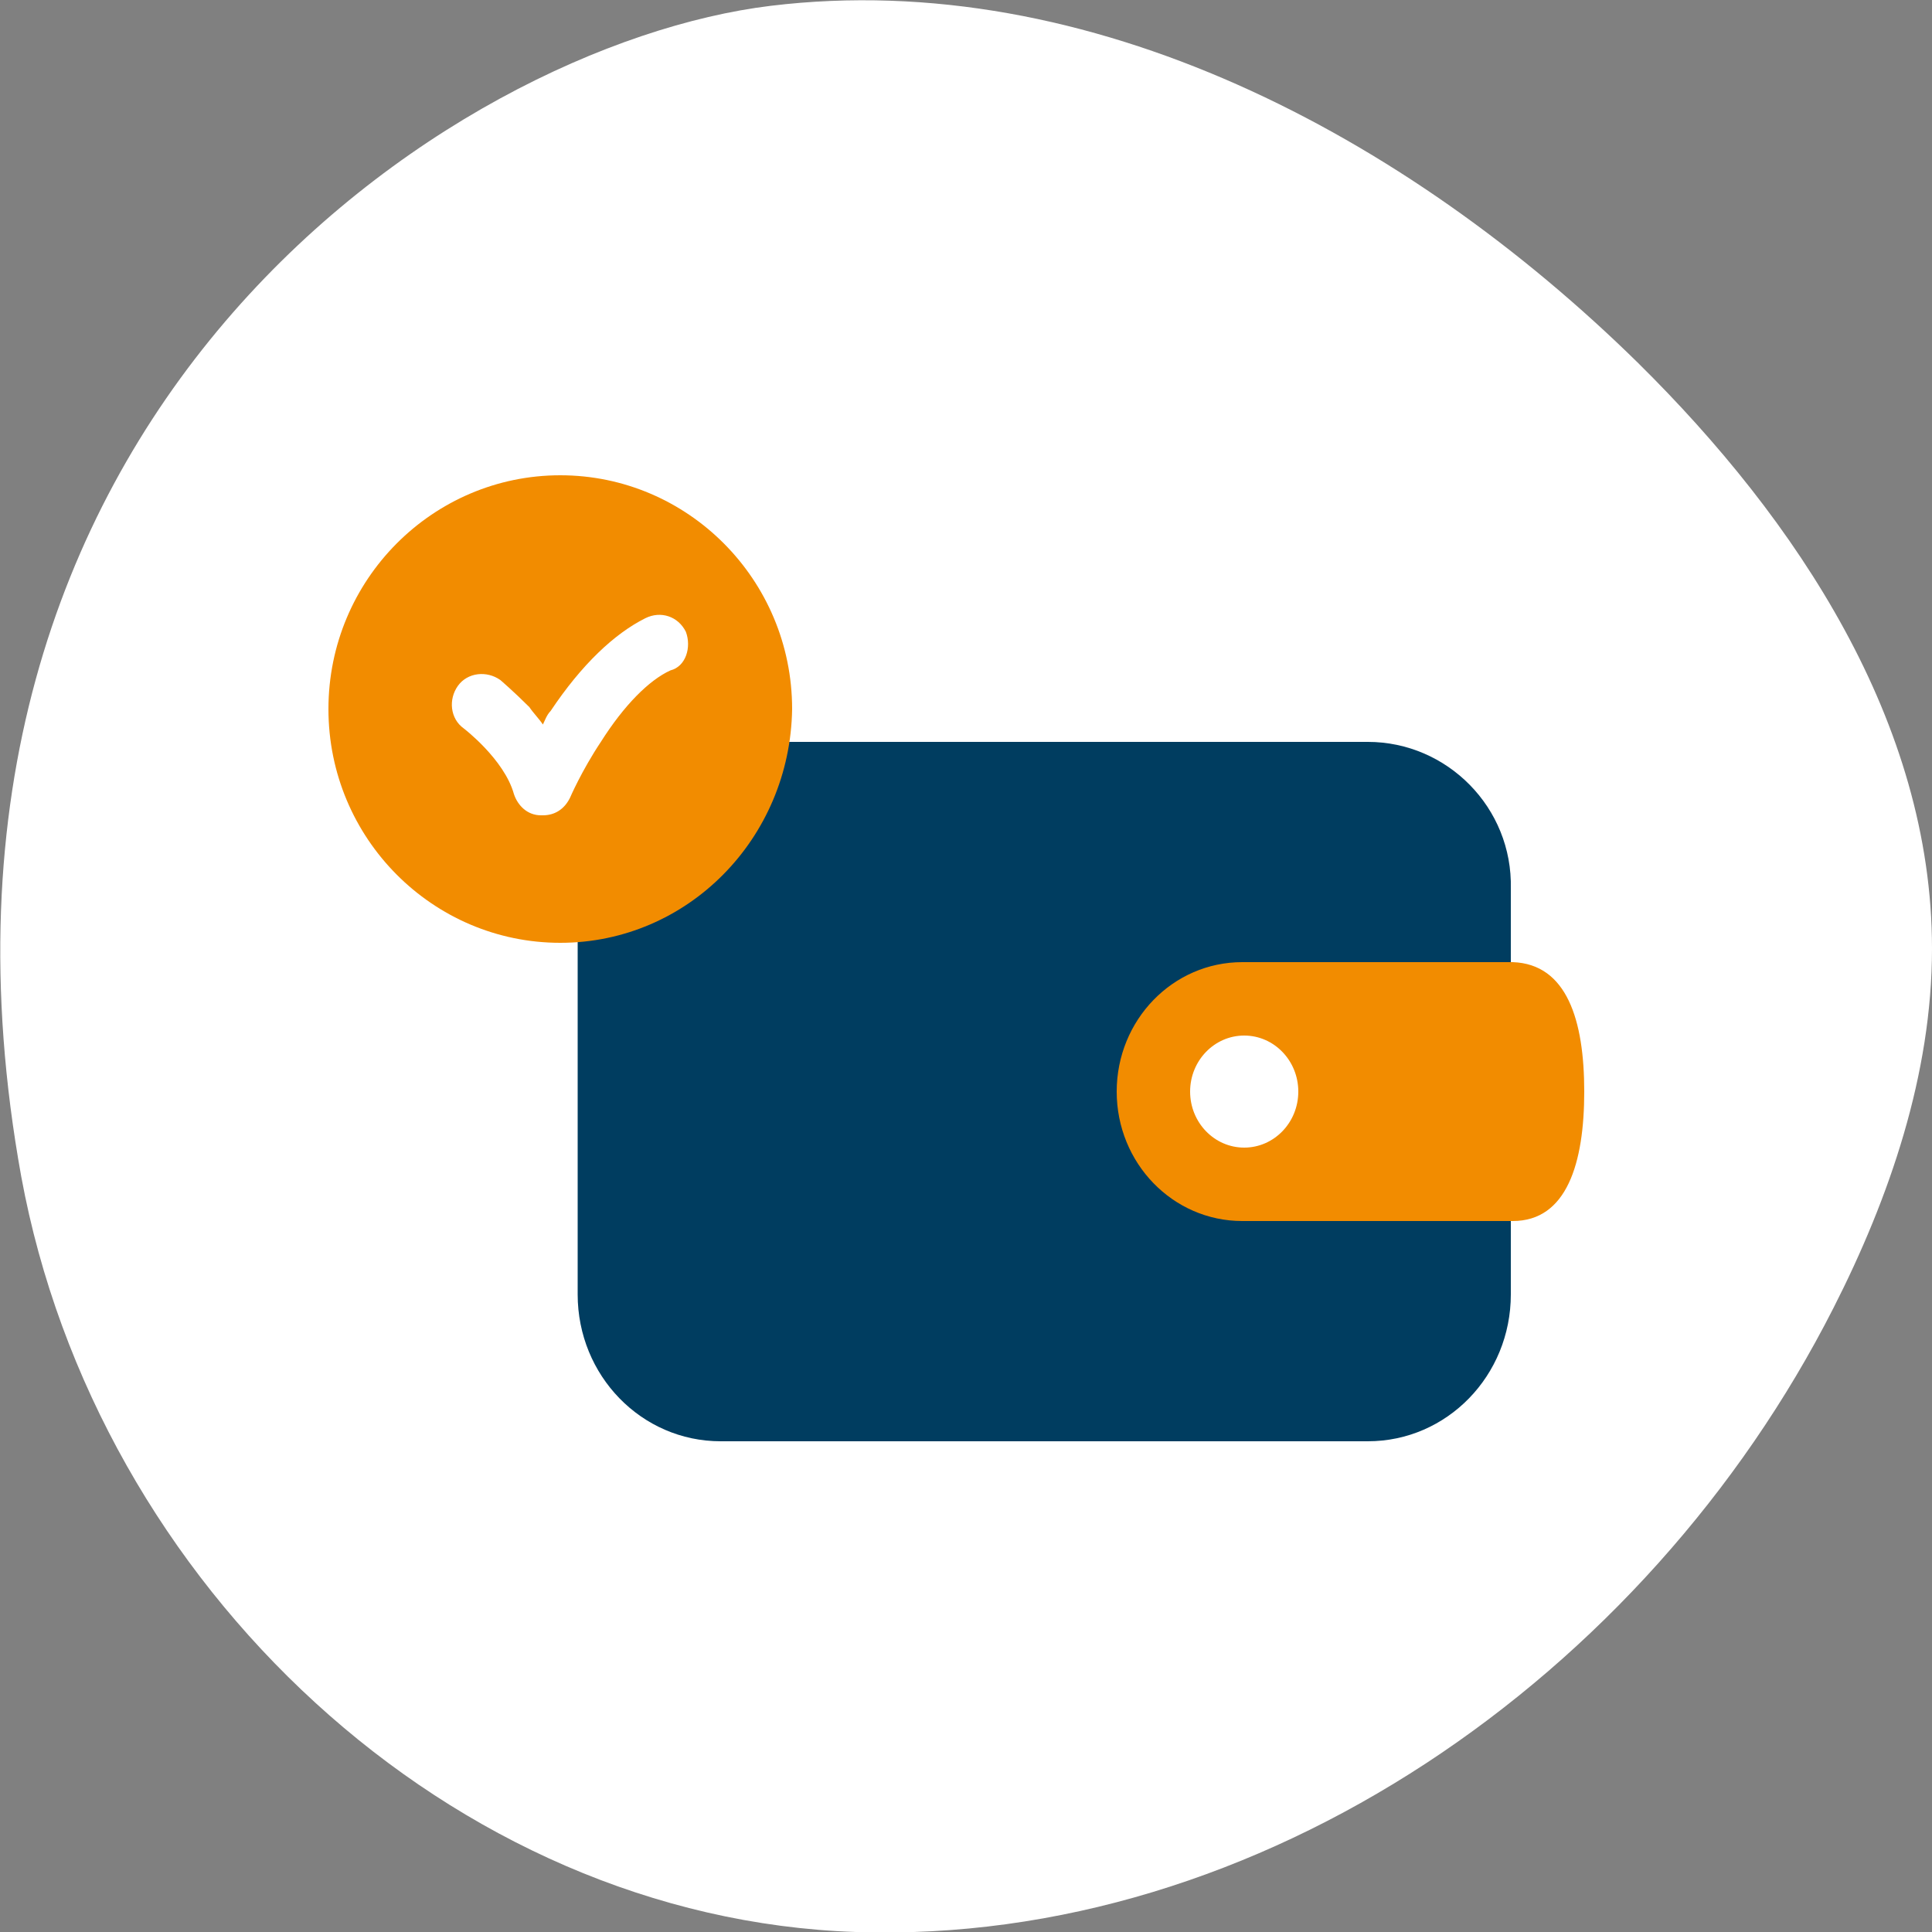
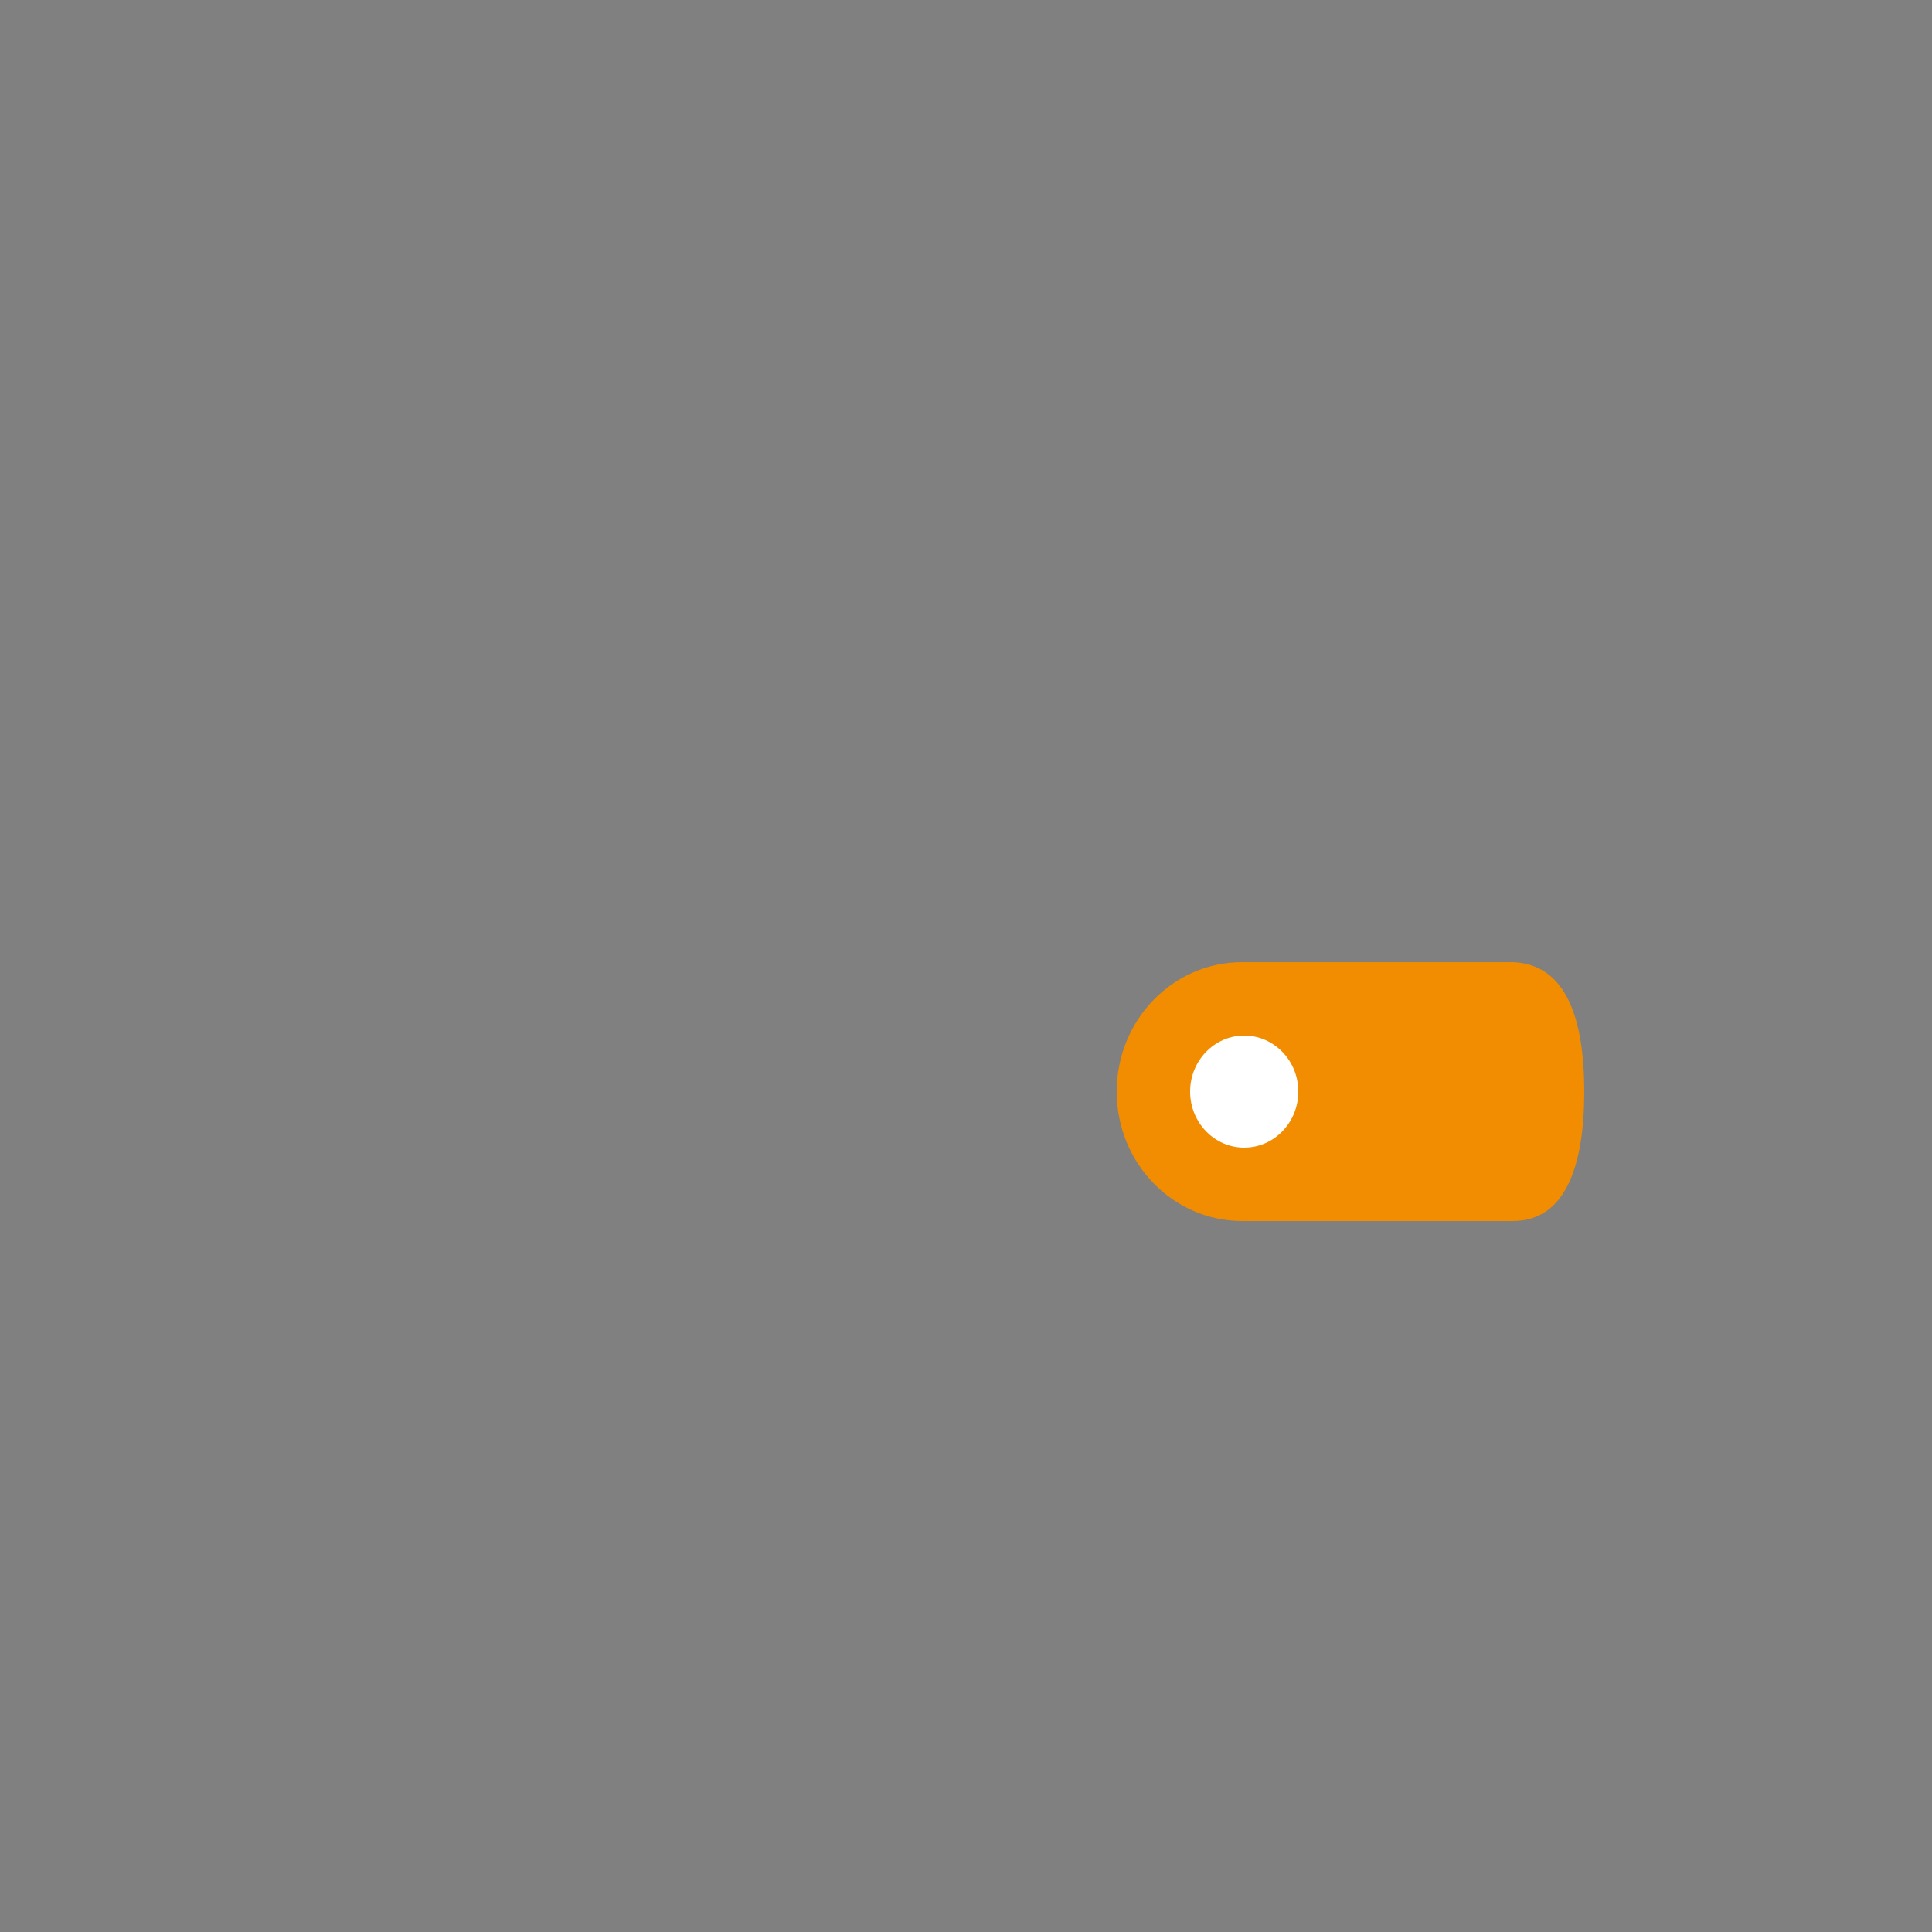
<svg xmlns="http://www.w3.org/2000/svg" version="1.1" id="Layer_1" x="0px" y="0px" width="100px" height="100px" viewBox="0 0 100 100" style="enable-background:new 0 0 100 100;" xml:space="preserve">
  <rect x="0" y="0" width="100" height="100" fill="#808080" stroke="none" />
  <style type="text/css">
	.st0{fill:#FFFFFF;}
	.st1{fill:#003D60;}
	.st2{fill:#F28C00;}
	.st3{fill-rule:evenodd;clip-rule:evenodd;fill:#F28C00;}
	.st4{fill-rule:evenodd;clip-rule:evenodd;fill:#FFFFFF;}
</style>
-   <path class="st0" d="M1.1,60.9C5,82.1,23.4,99.3,44.3,100c20.9,0.7,40.9-13.2,50.6-32.3c2.9-5.7,5.1-12.1,5.1-18.6  c0-11.7-7-22.2-15.2-30.3C72.8,7,56.4-1.7,39.9,0.3C23.4,2.3-6,21.7,1.1,60.9" />
  <g>
    <g>
-       <path class="st1" d="M70.8,38.4H37.3c-4.1,0-7.4,3.4-7.4,7.6v21c0,4.2,3.3,7.6,7.4,7.6h33.5c4.1,0,7.4-3.4,7.4-7.6V46    C78.3,41.8,74.9,38.4,70.8,38.4z" />
-     </g>
+       </g>
  </g>
  <path class="st2" d="M82,56.5c0,3.7-0.9,6.7-3.7,6.7h-14c-3.6,0-6.5-3-6.5-6.7c0-3.7,2.9-6.7,6.5-6.7h14C81.1,49.9,82,52.8,82,56.5z  " />
-   <path class="st3" d="M29,48.8c-6.6,0-12-5.4-12-12.1c0-6.7,5.4-12.1,12-12.1c6.6,0,12,5.4,12,12.1C40.9,43.4,35.6,48.8,29,48.8z   M35.5,32.7c-0.4-0.8-1.3-1.1-2.1-0.7c-1.6,0.8-3.3,2.4-4.9,4.8c-0.2,0.2-0.3,0.5-0.4,0.7c-0.2-0.3-0.5-0.6-0.7-0.9  c-0.8-0.8-1.5-1.4-1.5-1.4c-0.7-0.5-1.7-0.4-2.2,0.3c-0.5,0.7-0.4,1.7,0.3,2.2c0,0,2.1,1.6,2.6,3.4c0.2,0.6,0.7,1.1,1.4,1.1  c0,0,0.1,0,0.1,0c0.6,0,1.1-0.3,1.4-0.9c0,0,0.6-1.4,1.6-2.9c1.2-1.9,2.5-3.2,3.6-3.7C35.5,34.5,35.8,33.5,35.5,32.7z" />
  <ellipse class="st4" cx="64.4" cy="56.5" rx="2.8" ry="2.9" />
</svg>